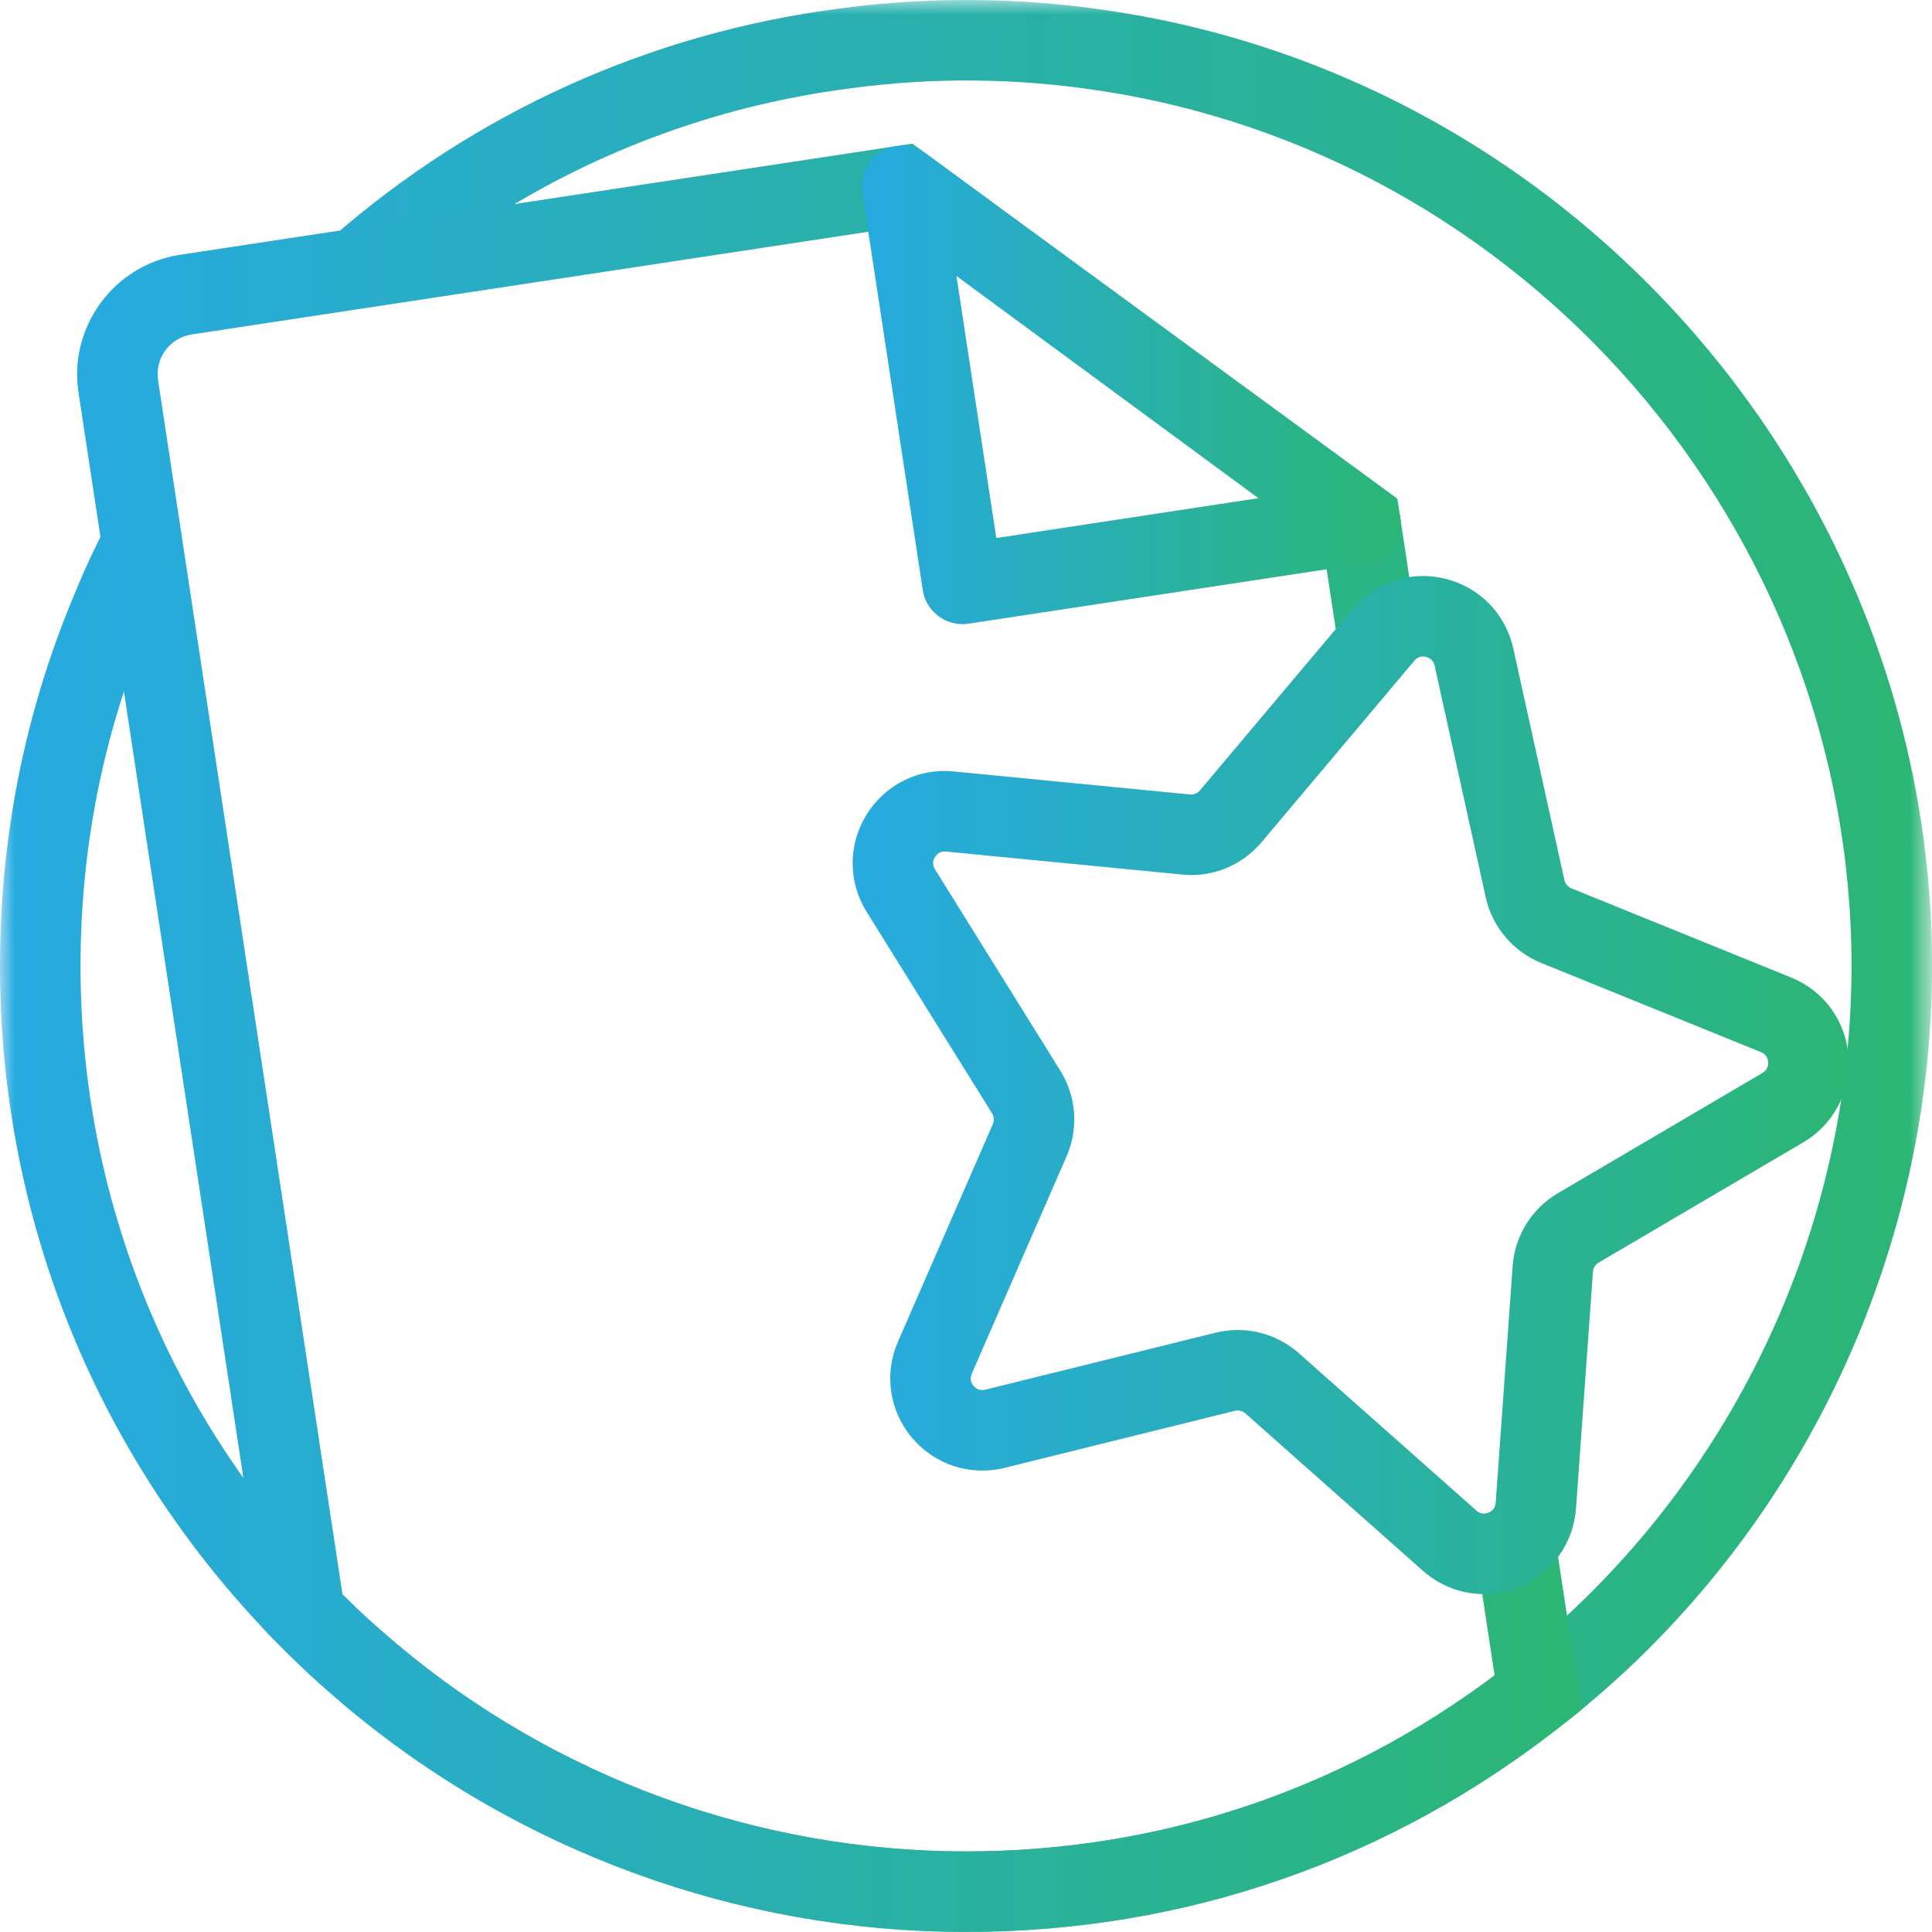
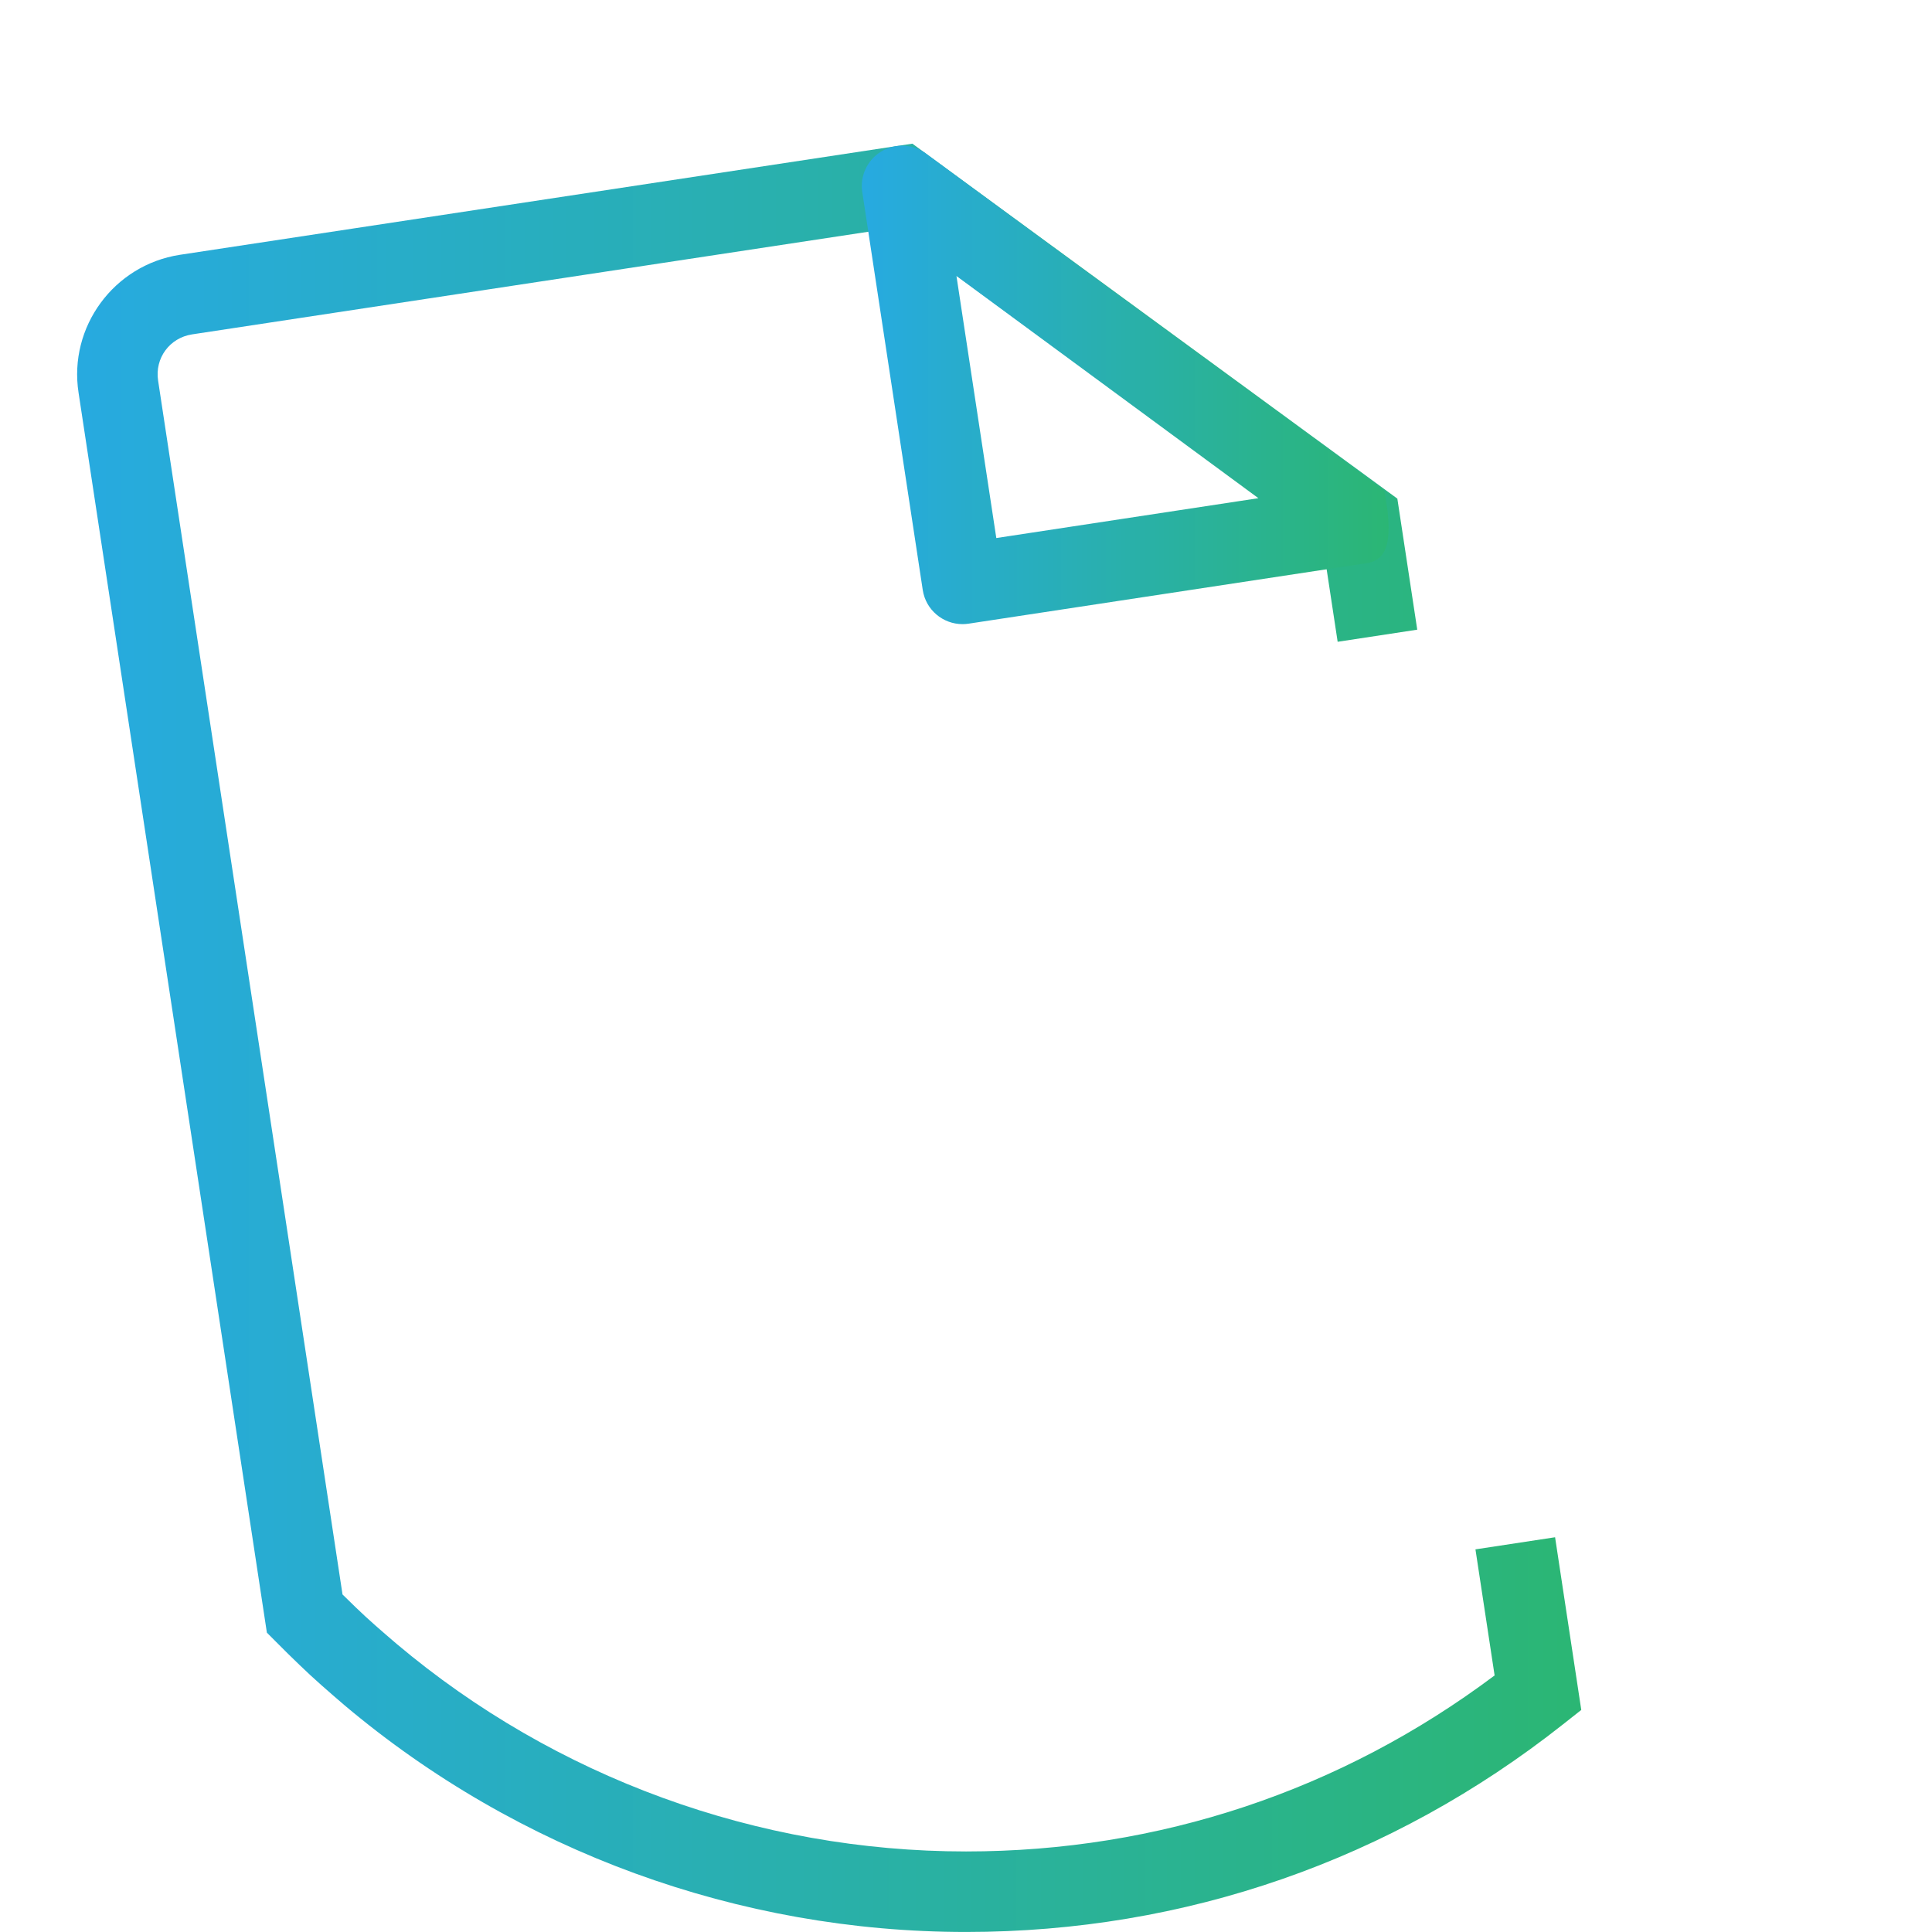
<svg xmlns="http://www.w3.org/2000/svg" xmlns:xlink="http://www.w3.org/1999/xlink" width="67.281px" height="67.28px" viewBox="0 0 67.281 67.28" version="1.1">
  <title>群組</title>
  <defs>
-     <polygon id="path-1" points="0 0 67.281 0 67.281 67.28 0 67.28" />
    <linearGradient x1="100%" y1="50%" x2="0%" y2="50%" id="linearGradient-3">
      <stop stop-color="#2BB673" offset="0%" />
      <stop stop-color="#27AAE1" offset="100%" />
    </linearGradient>
    <linearGradient x1="100%" y1="50%" x2="0%" y2="50%" id="linearGradient-4">
      <stop stop-color="#2BB673" offset="0%" />
      <stop stop-color="#27AAE1" offset="100%" />
    </linearGradient>
    <linearGradient x1="100%" y1="50%" x2="0%" y2="50%" id="linearGradient-5">
      <stop stop-color="#2BB673" offset="0%" />
      <stop stop-color="#27AAE1" offset="100%" />
    </linearGradient>
    <linearGradient x1="100%" y1="50%" x2="0%" y2="50%" id="linearGradient-6">
      <stop stop-color="#2BB673" offset="0%" />
      <stop stop-color="#27AAE1" offset="100%" />
    </linearGradient>
  </defs>
  <g id="Page-3" stroke="none" stroke-width="1" fill="none" fill-rule="evenodd">
    <g id="01_about_a" transform="translate(-715, -2099)">
      <g id="群組-13" transform="translate(365, 2098)">
        <g id="群組-2" transform="translate(350, 1)">
          <g id="群組" transform="translate(-0, -0)">
            <g>
              <mask id="mask-2" fill="white">
                <use xlink:href="#path-1" />
              </mask>
              <g id="Clip-2" />
-               <path d="M33.641,67.28 C25.727,67.28 18.038,64.475 11.993,59.381 C11.456,58.919 10.93,58.466 10.434,57.984 C10.169,57.732 9.894,57.459 9.619,57.182 C3.412,50.855 -0,42.497 -0,33.639 C-0,29.195 0.852,24.887 2.532,20.838 C2.795,20.194 3.077,19.546 3.386,18.926 C3.484,18.716 3.6,18.485 3.732,18.255 L6.165,19.645 C6.073,19.807 5.993,19.969 5.912,20.143 C5.615,20.737 5.364,21.322 5.123,21.906 C3.583,25.62 2.804,29.565 2.804,33.639 C2.804,41.759 5.931,49.419 11.612,55.211 C11.861,55.46 12.119,55.717 12.375,55.963 C12.842,56.416 13.326,56.831 13.81,57.245 C19.34,61.906 26.387,64.476 33.641,64.476 C40.621,64.476 47.208,62.186 52.69,57.854 C53.044,57.582 53.384,57.307 53.71,57.019 C54.046,56.74 54.351,56.46 54.657,56.18 C60.911,50.344 64.478,42.139 64.478,33.639 C64.478,18.405 53.123,5.287 38.067,3.125 C35.34,2.721 32.468,2.691 29.651,3.071 C23.595,3.843 17.974,6.379 13.385,10.402 L11.537,8.294 C16.547,3.901 22.684,1.134 29.287,0.291 C32.344,-0.12 35.498,-0.091 38.471,0.35 C54.893,2.709 67.282,17.02 67.282,33.639 C67.282,42.913 63.389,51.866 56.604,58.199 C56.21,58.559 55.871,58.868 55.534,59.149 C55.191,59.452 54.801,59.766 54.412,60.066 C48.447,64.78 41.258,67.28 33.641,67.28" id="Fill-1" fill="url(#linearGradient-3)" mask="url(#mask-2)" />
            </g>
            <path d="M33.641,67.28 C25.727,67.28 18.038,64.475 11.993,59.381 C11.456,58.919 10.93,58.466 10.434,57.984 C10.169,57.732 9.894,57.459 9.619,57.182 L9.294,56.856 L2.736,13.678 C2.381,11.387 3.963,9.229 6.261,8.874 L31.773,5.003 L48.662,17.365 L49.355,21.928 L46.583,22.35 L46.065,18.937 L31.051,7.947 L6.687,11.645 C5.907,11.766 5.386,12.473 5.506,13.255 L11.928,55.526 C12.077,55.674 12.227,55.82 12.375,55.963 C12.842,56.416 13.326,56.831 13.81,57.245 C19.34,61.906 26.387,64.476 33.641,64.476 C40.351,64.476 46.698,62.36 52.049,58.346 L51.382,53.956 L54.155,53.534 L55.067,59.548 L54.428,60.052 C48.447,64.78 41.258,67.28 33.641,67.28" id="Fill-3" fill="url(#linearGradient-4)" />
-             <path d="M33.308,9.61 L34.696,18.737 L43.823,17.349 L33.308,9.61 Z M33.518,21.735 C32.837,21.735 32.24,21.239 32.134,20.545 L30.028,6.686 C29.943,6.126 30.204,5.569 30.689,5.276 C31.172,4.983 31.787,5.01 32.245,5.346 L48.209,17.098 C48.665,17.434 48.875,18.012 48.739,18.562 C48.604,19.113 48.15,19.528 47.589,19.613 L33.731,21.719 C33.66,21.73 33.588,21.735 33.518,21.735 L33.518,21.735 Z" id="Fill-5" fill="url(#linearGradient-5)" />
-             <path d="M43.101,46.317 C43.877,46.317 44.637,46.598 45.231,47.124 L51.413,52.604 C51.569,52.743 51.727,52.719 51.835,52.676 C51.942,52.633 52.073,52.538 52.087,52.33 L52.677,44.09 C52.752,43.037 53.342,42.088 54.254,41.552 L61.373,37.367 C61.555,37.261 61.582,37.102 61.574,36.987 C61.566,36.873 61.515,36.717 61.322,36.639 L53.668,33.533 C52.689,33.135 51.968,32.282 51.741,31.25 L49.961,23.184 C49.916,22.98 49.773,22.904 49.662,22.877 C49.546,22.846 49.388,22.85 49.254,23.009 L43.934,29.329 C43.253,30.137 42.222,30.565 41.167,30.456 L32.945,29.655 C32.731,29.638 32.622,29.748 32.561,29.845 C32.499,29.944 32.451,30.097 32.561,30.275 L36.926,37.288 C37.485,38.185 37.566,39.299 37.144,40.267 L33.842,47.838 C33.758,48.03 33.83,48.174 33.905,48.262 C33.977,48.35 34.106,48.445 34.313,48.395 L42.33,46.411 C42.585,46.347 42.844,46.317 43.101,46.317 M51.676,55.513 C50.908,55.513 50.153,55.234 49.552,54.702 L43.372,49.222 C43.272,49.134 43.135,49.099 43.003,49.131 L34.987,51.117 C33.792,51.413 32.556,51.012 31.762,50.072 C30.968,49.131 30.781,47.846 31.273,46.718 L34.575,39.147 C34.627,39.024 34.618,38.881 34.546,38.768 L30.181,31.756 C29.531,30.712 29.53,29.413 30.179,28.367 C30.828,27.321 31.997,26.739 33.216,26.866 L41.439,27.667 C41.573,27.678 41.704,27.626 41.789,27.523 L47.109,21.204 C47.903,20.261 49.137,19.857 50.33,20.155 C51.527,20.448 52.433,21.378 52.699,22.581 L54.479,30.646 C54.507,30.777 54.598,30.885 54.722,30.935 L62.376,34.042 C63.517,34.505 64.281,35.555 64.37,36.785 C64.458,38.012 63.855,39.161 62.794,39.784 L55.673,43.969 C55.557,44.039 55.483,44.157 55.474,44.29 L54.884,52.529 C54.796,53.756 54.033,54.808 52.893,55.274 C52.497,55.434 52.084,55.513 51.676,55.513" id="Fill-7" fill="url(#linearGradient-6)" />
+             <path d="M33.308,9.61 L34.696,18.737 L43.823,17.349 L33.308,9.61 Z M33.518,21.735 C32.837,21.735 32.24,21.239 32.134,20.545 L30.028,6.686 C29.943,6.126 30.204,5.569 30.689,5.276 C31.172,4.983 31.787,5.01 32.245,5.346 L48.209,17.098 C48.604,19.113 48.15,19.528 47.589,19.613 L33.731,21.719 C33.66,21.73 33.588,21.735 33.518,21.735 L33.518,21.735 Z" id="Fill-5" fill="url(#linearGradient-5)" />
          </g>
        </g>
      </g>
    </g>
  </g>
</svg>